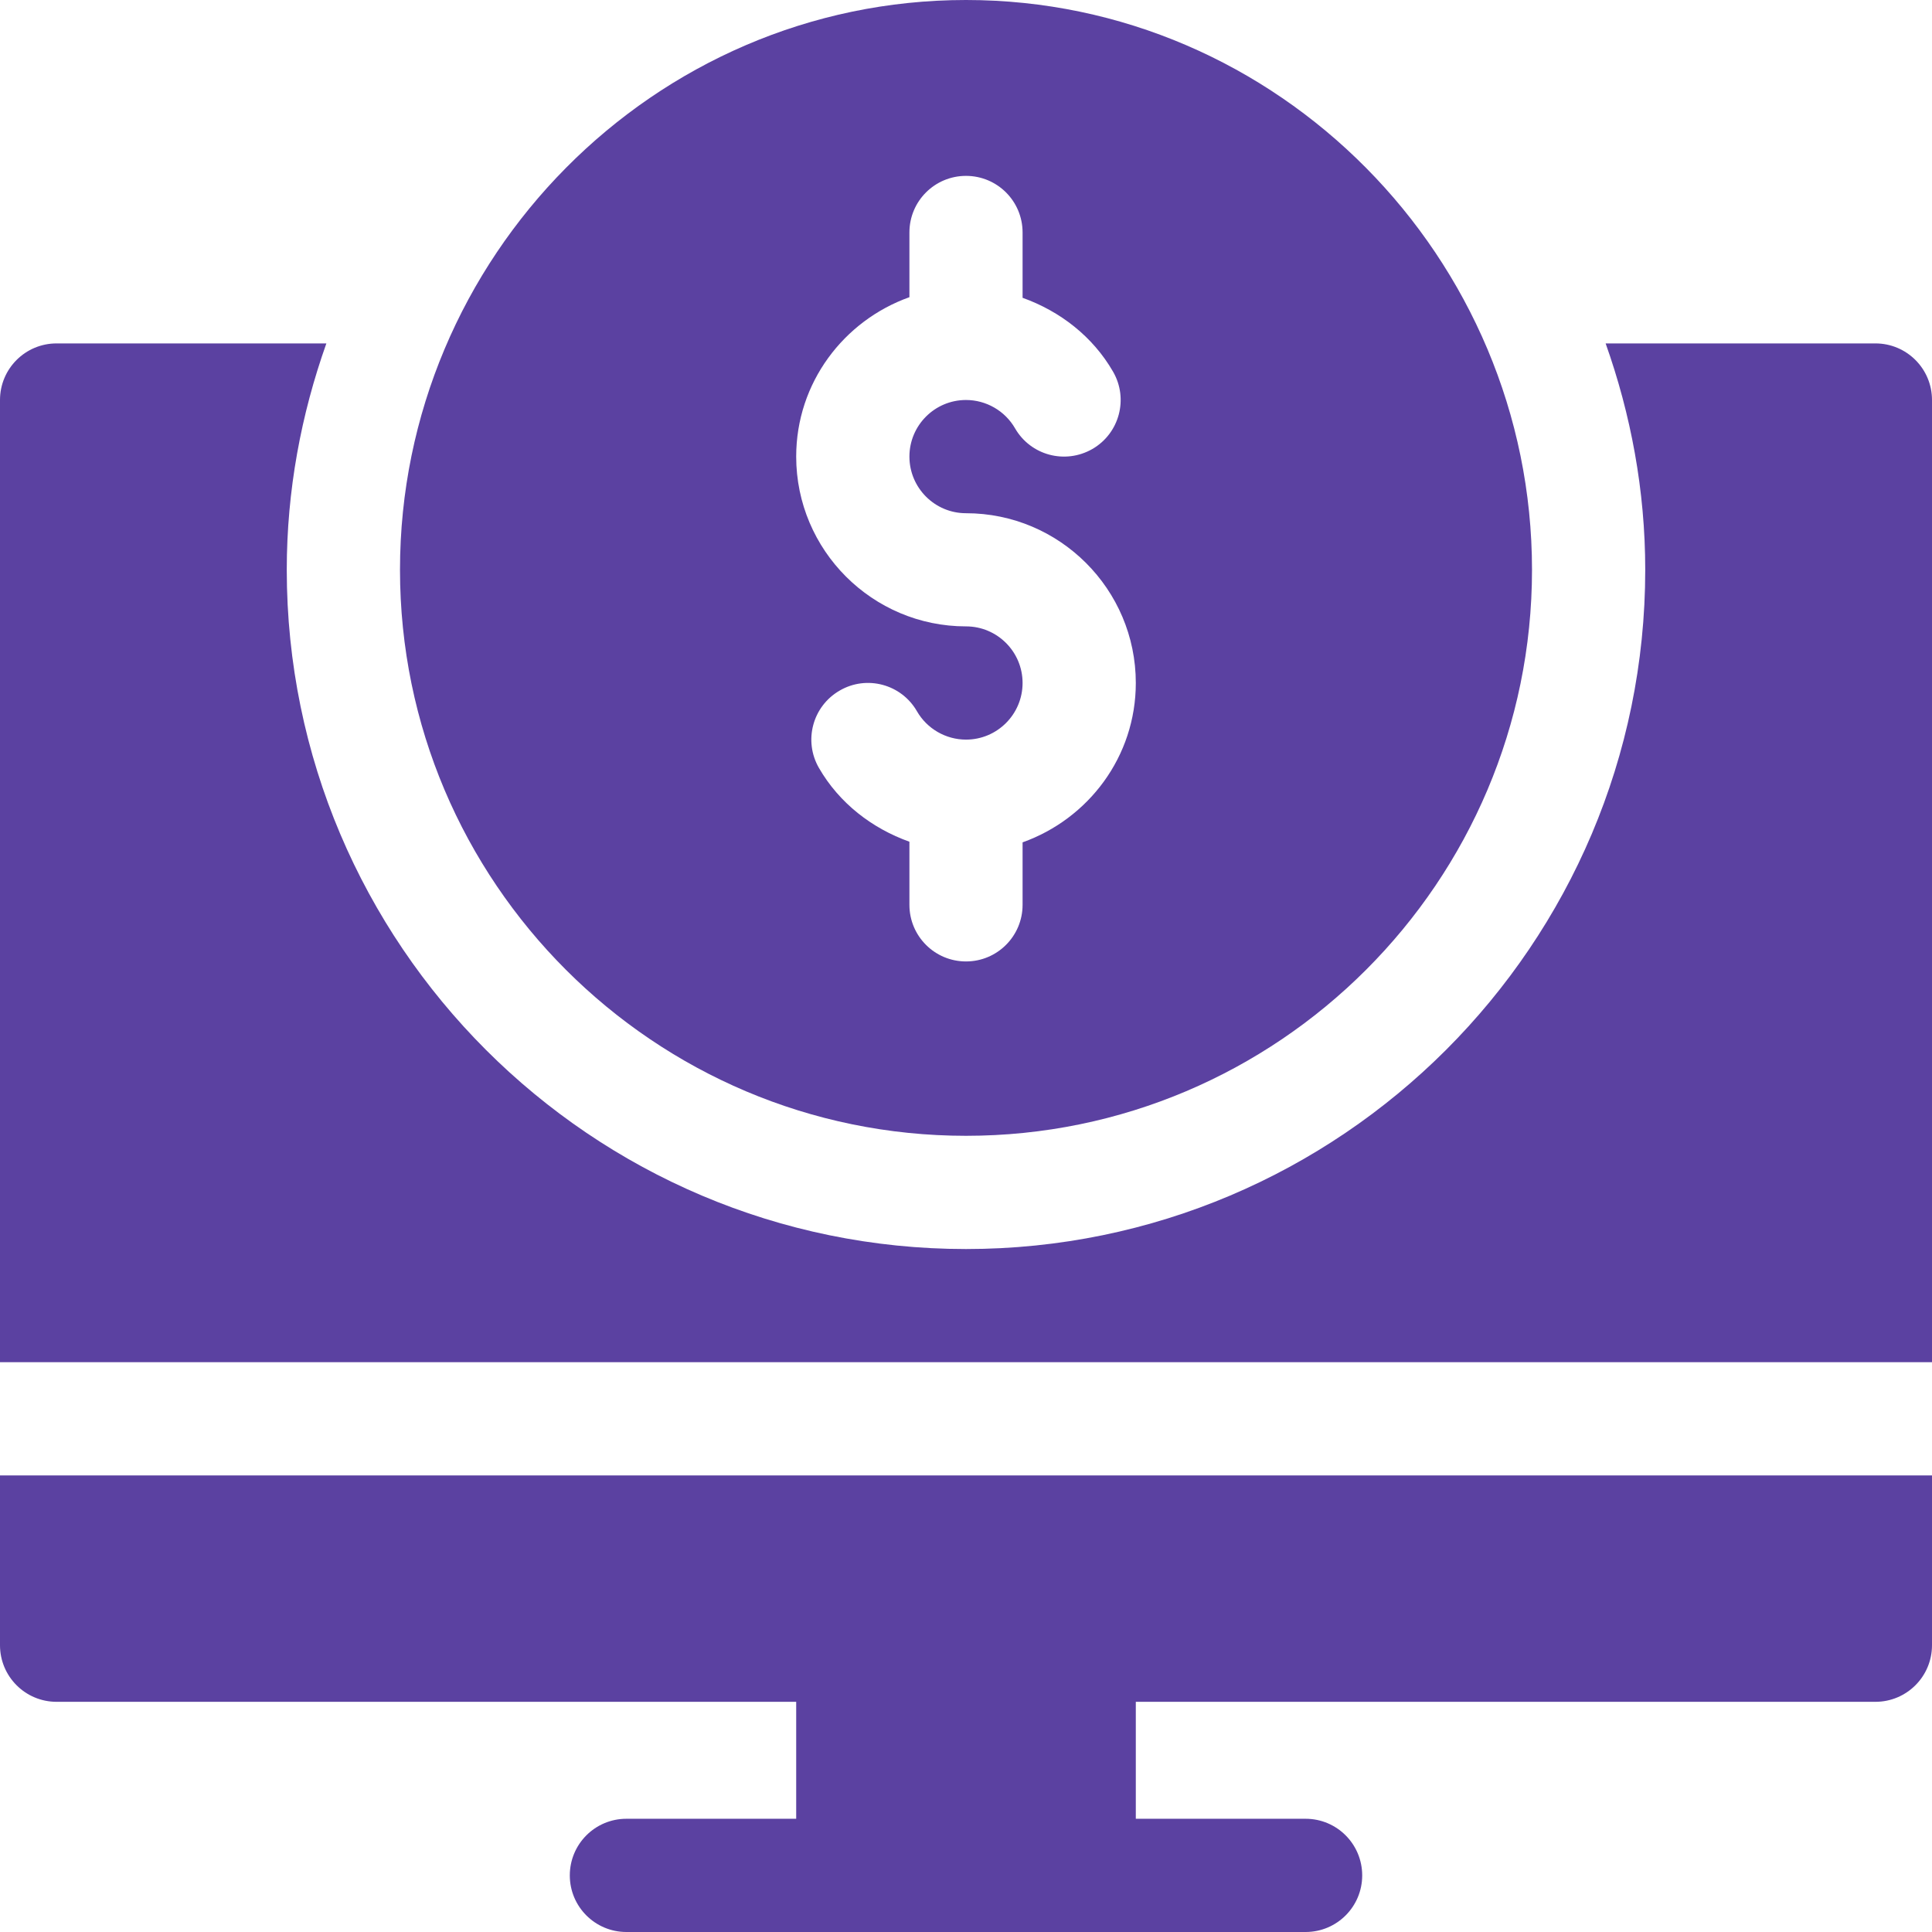
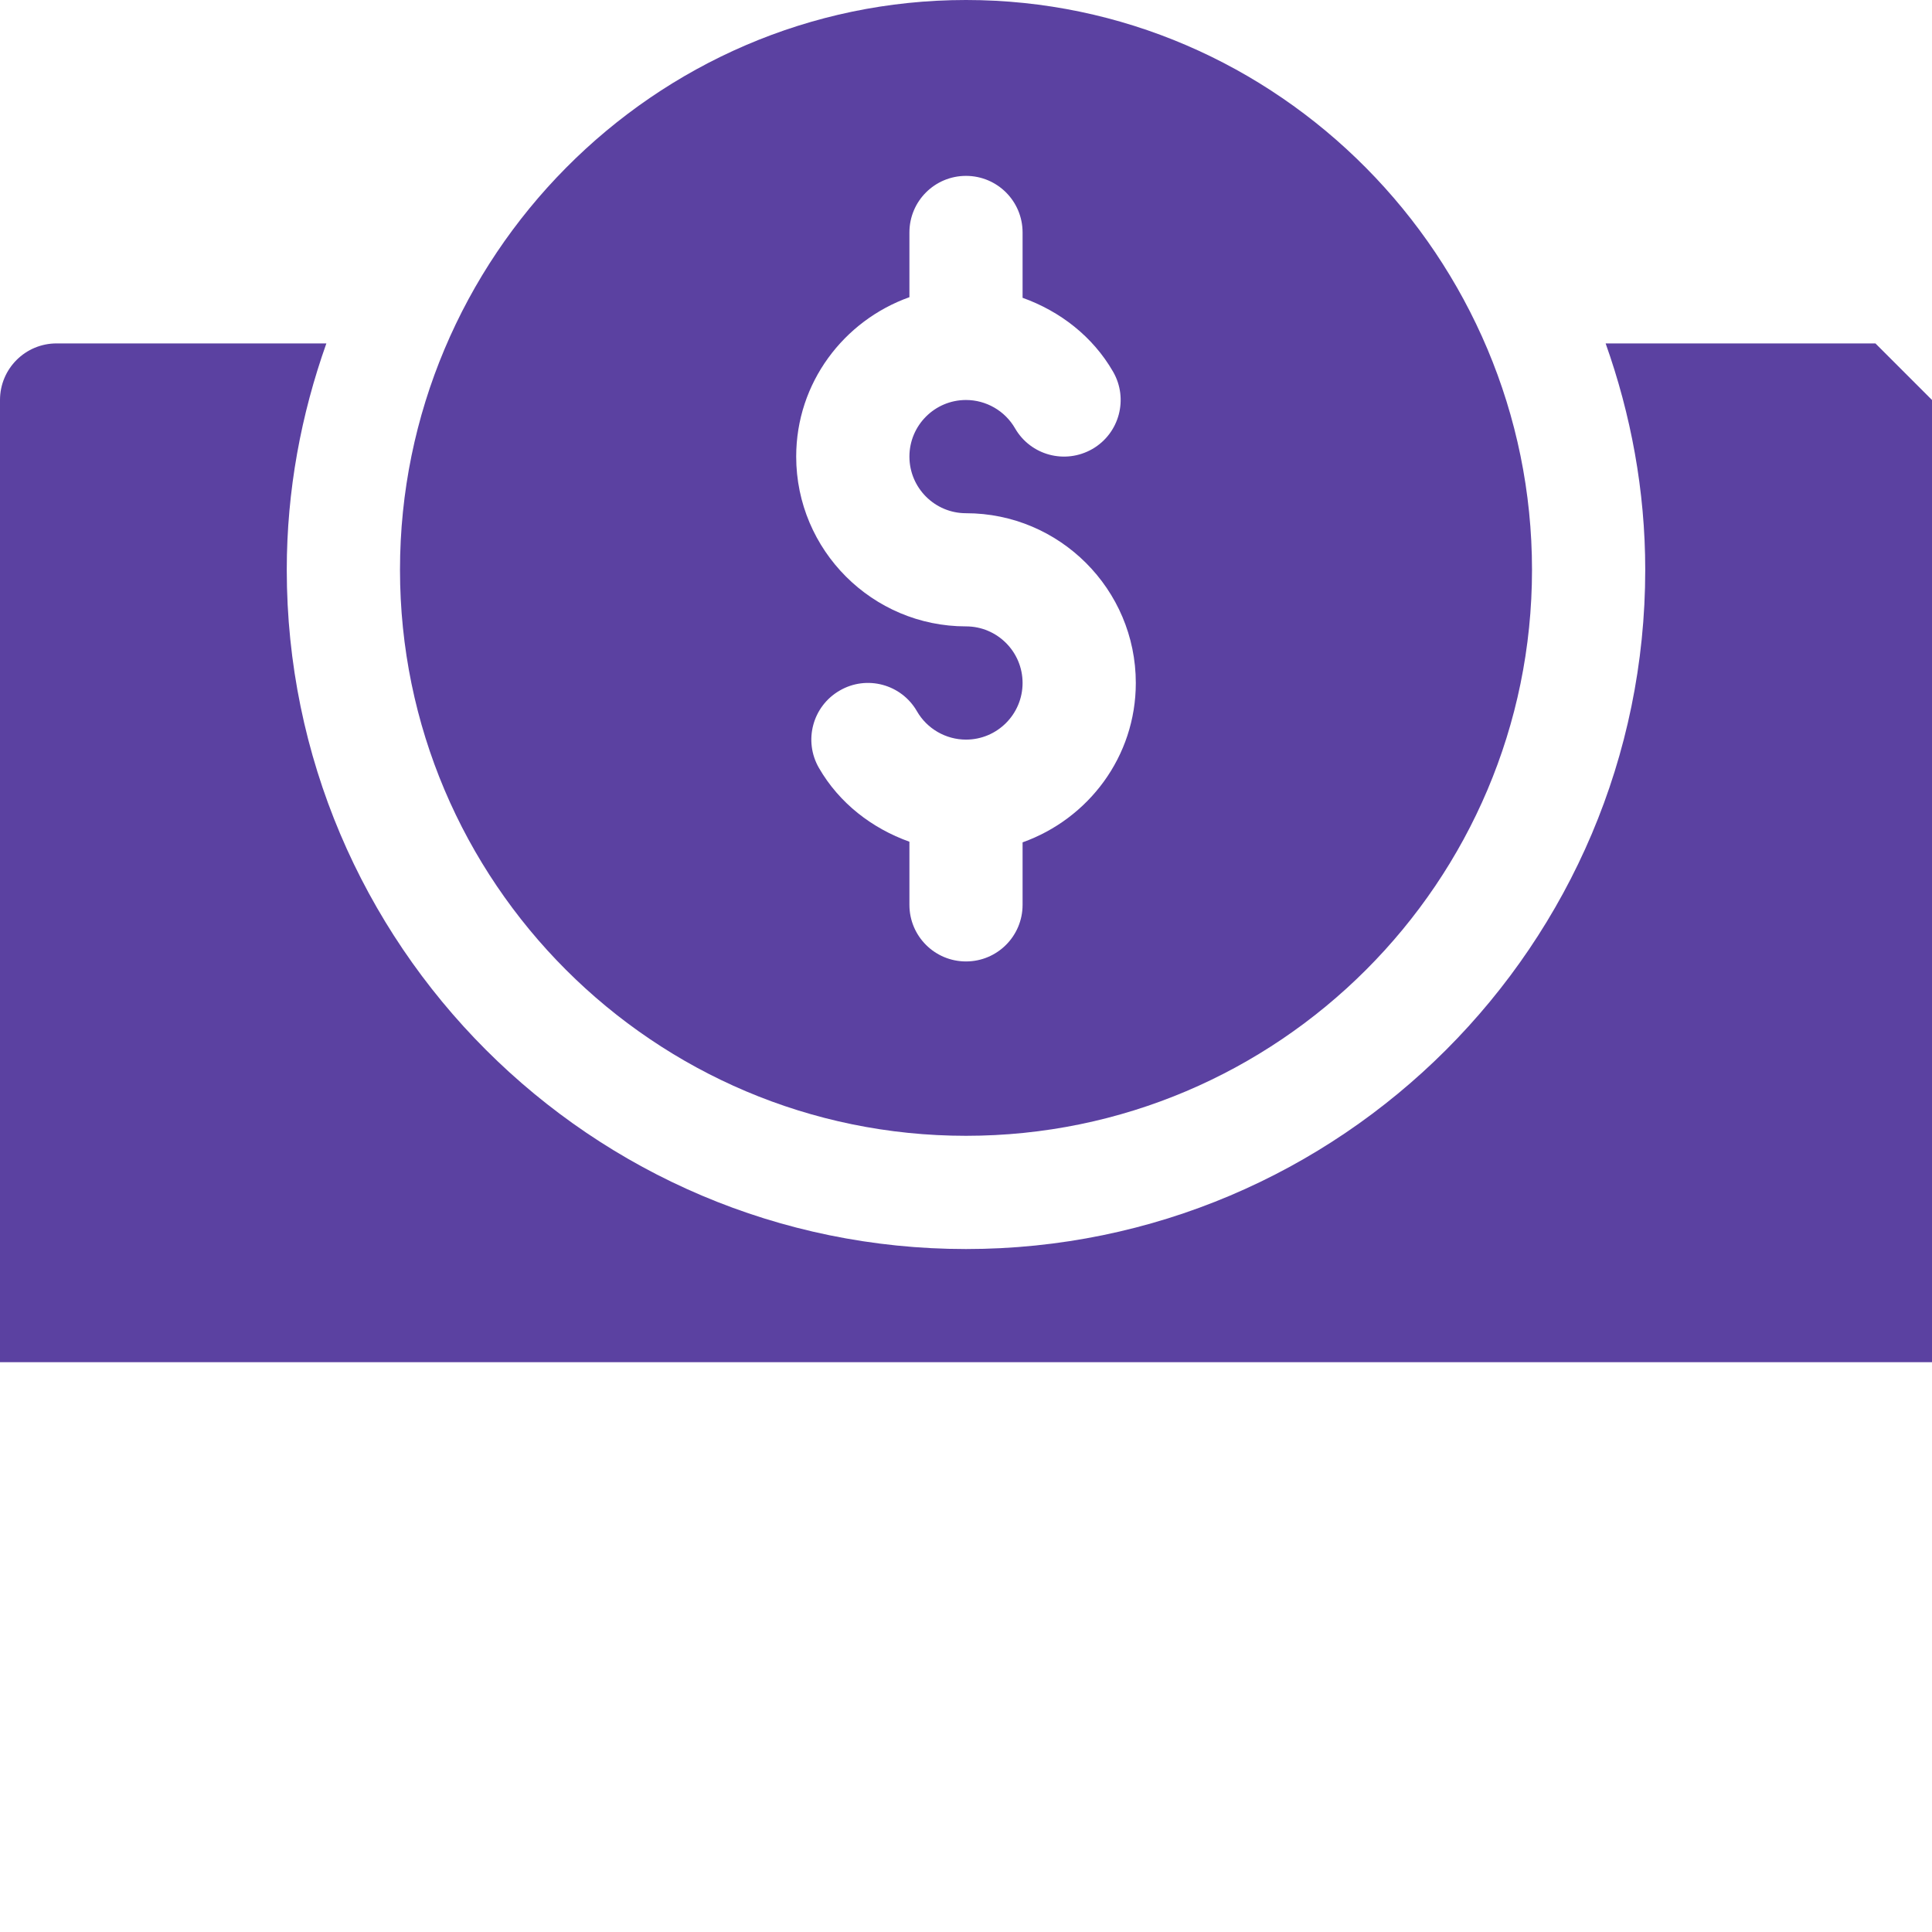
<svg xmlns="http://www.w3.org/2000/svg" width="28" height="28" viewBox="0 0 28 28" fill="none">
  <path d="M14 16.461C18.523 16.461 22.203 12.781 22.203 8.258C22.203 3.735 18.523 0 14 0C9.477 0 5.797 3.735 5.797 8.258C5.797 12.781 9.477 16.461 14 16.461ZM13.18 4.307V3.369C13.18 2.915 13.547 2.549 14 2.549C14.453 2.549 14.82 2.915 14.82 3.369V4.316C15.362 4.51 15.836 4.875 16.131 5.386C16.358 5.779 16.224 6.28 15.832 6.507C15.436 6.734 14.937 6.599 14.711 6.208C14.565 5.954 14.292 5.797 14 5.797C13.547 5.797 13.18 6.165 13.18 6.617C13.18 7.07 13.547 7.438 14 7.438C15.357 7.438 16.461 8.541 16.461 9.898C16.461 10.967 15.773 11.868 14.82 12.208V13.114C14.82 13.567 14.453 13.934 14 13.934C13.547 13.934 13.18 13.567 13.18 13.114V12.199C12.638 12.005 12.164 11.641 11.869 11.13C11.642 10.737 11.776 10.236 12.168 10.009C12.56 9.78 13.063 9.915 13.289 10.308C13.435 10.562 13.708 10.719 14 10.719C14.453 10.719 14.82 10.351 14.82 9.898C14.82 9.446 14.453 9.078 14 9.078C12.643 9.078 11.539 7.974 11.539 6.617C11.539 5.549 12.227 4.647 13.18 4.307Z" fill="#5B41A1" />
-   <path d="M0 23.844C0 24.297 0.367 24.664 0.82 24.664H11.539V26.359H9.078C8.625 26.359 8.258 26.726 8.258 27.18C8.258 27.633 8.625 28 9.078 28H18.922C19.375 28 19.742 27.633 19.742 27.18C19.742 26.726 19.375 26.359 18.922 26.359H16.461V24.664H27.18C27.633 24.664 28 24.297 28 23.844V21.383H0V23.844Z" fill="#5B41A1" />
-   <path d="M27.18 4.977H23.27C23.635 6.005 23.844 7.106 23.844 8.258C23.844 13.686 19.428 18.102 14 18.102C8.572 18.102 4.156 13.686 4.156 8.258C4.156 7.106 4.365 6.005 4.73 4.977H0.82C0.367 4.977 0 5.344 0 5.797V19.742H28V5.797C28 5.344 27.633 4.977 27.18 4.977Z" fill="#5B41A1" />
+   <path d="M27.18 4.977H23.27C23.635 6.005 23.844 7.106 23.844 8.258C23.844 13.686 19.428 18.102 14 18.102C8.572 18.102 4.156 13.686 4.156 8.258C4.156 7.106 4.365 6.005 4.73 4.977H0.82C0.367 4.977 0 5.344 0 5.797V19.742H28V5.797Z" fill="#5B41A1" />
</svg>